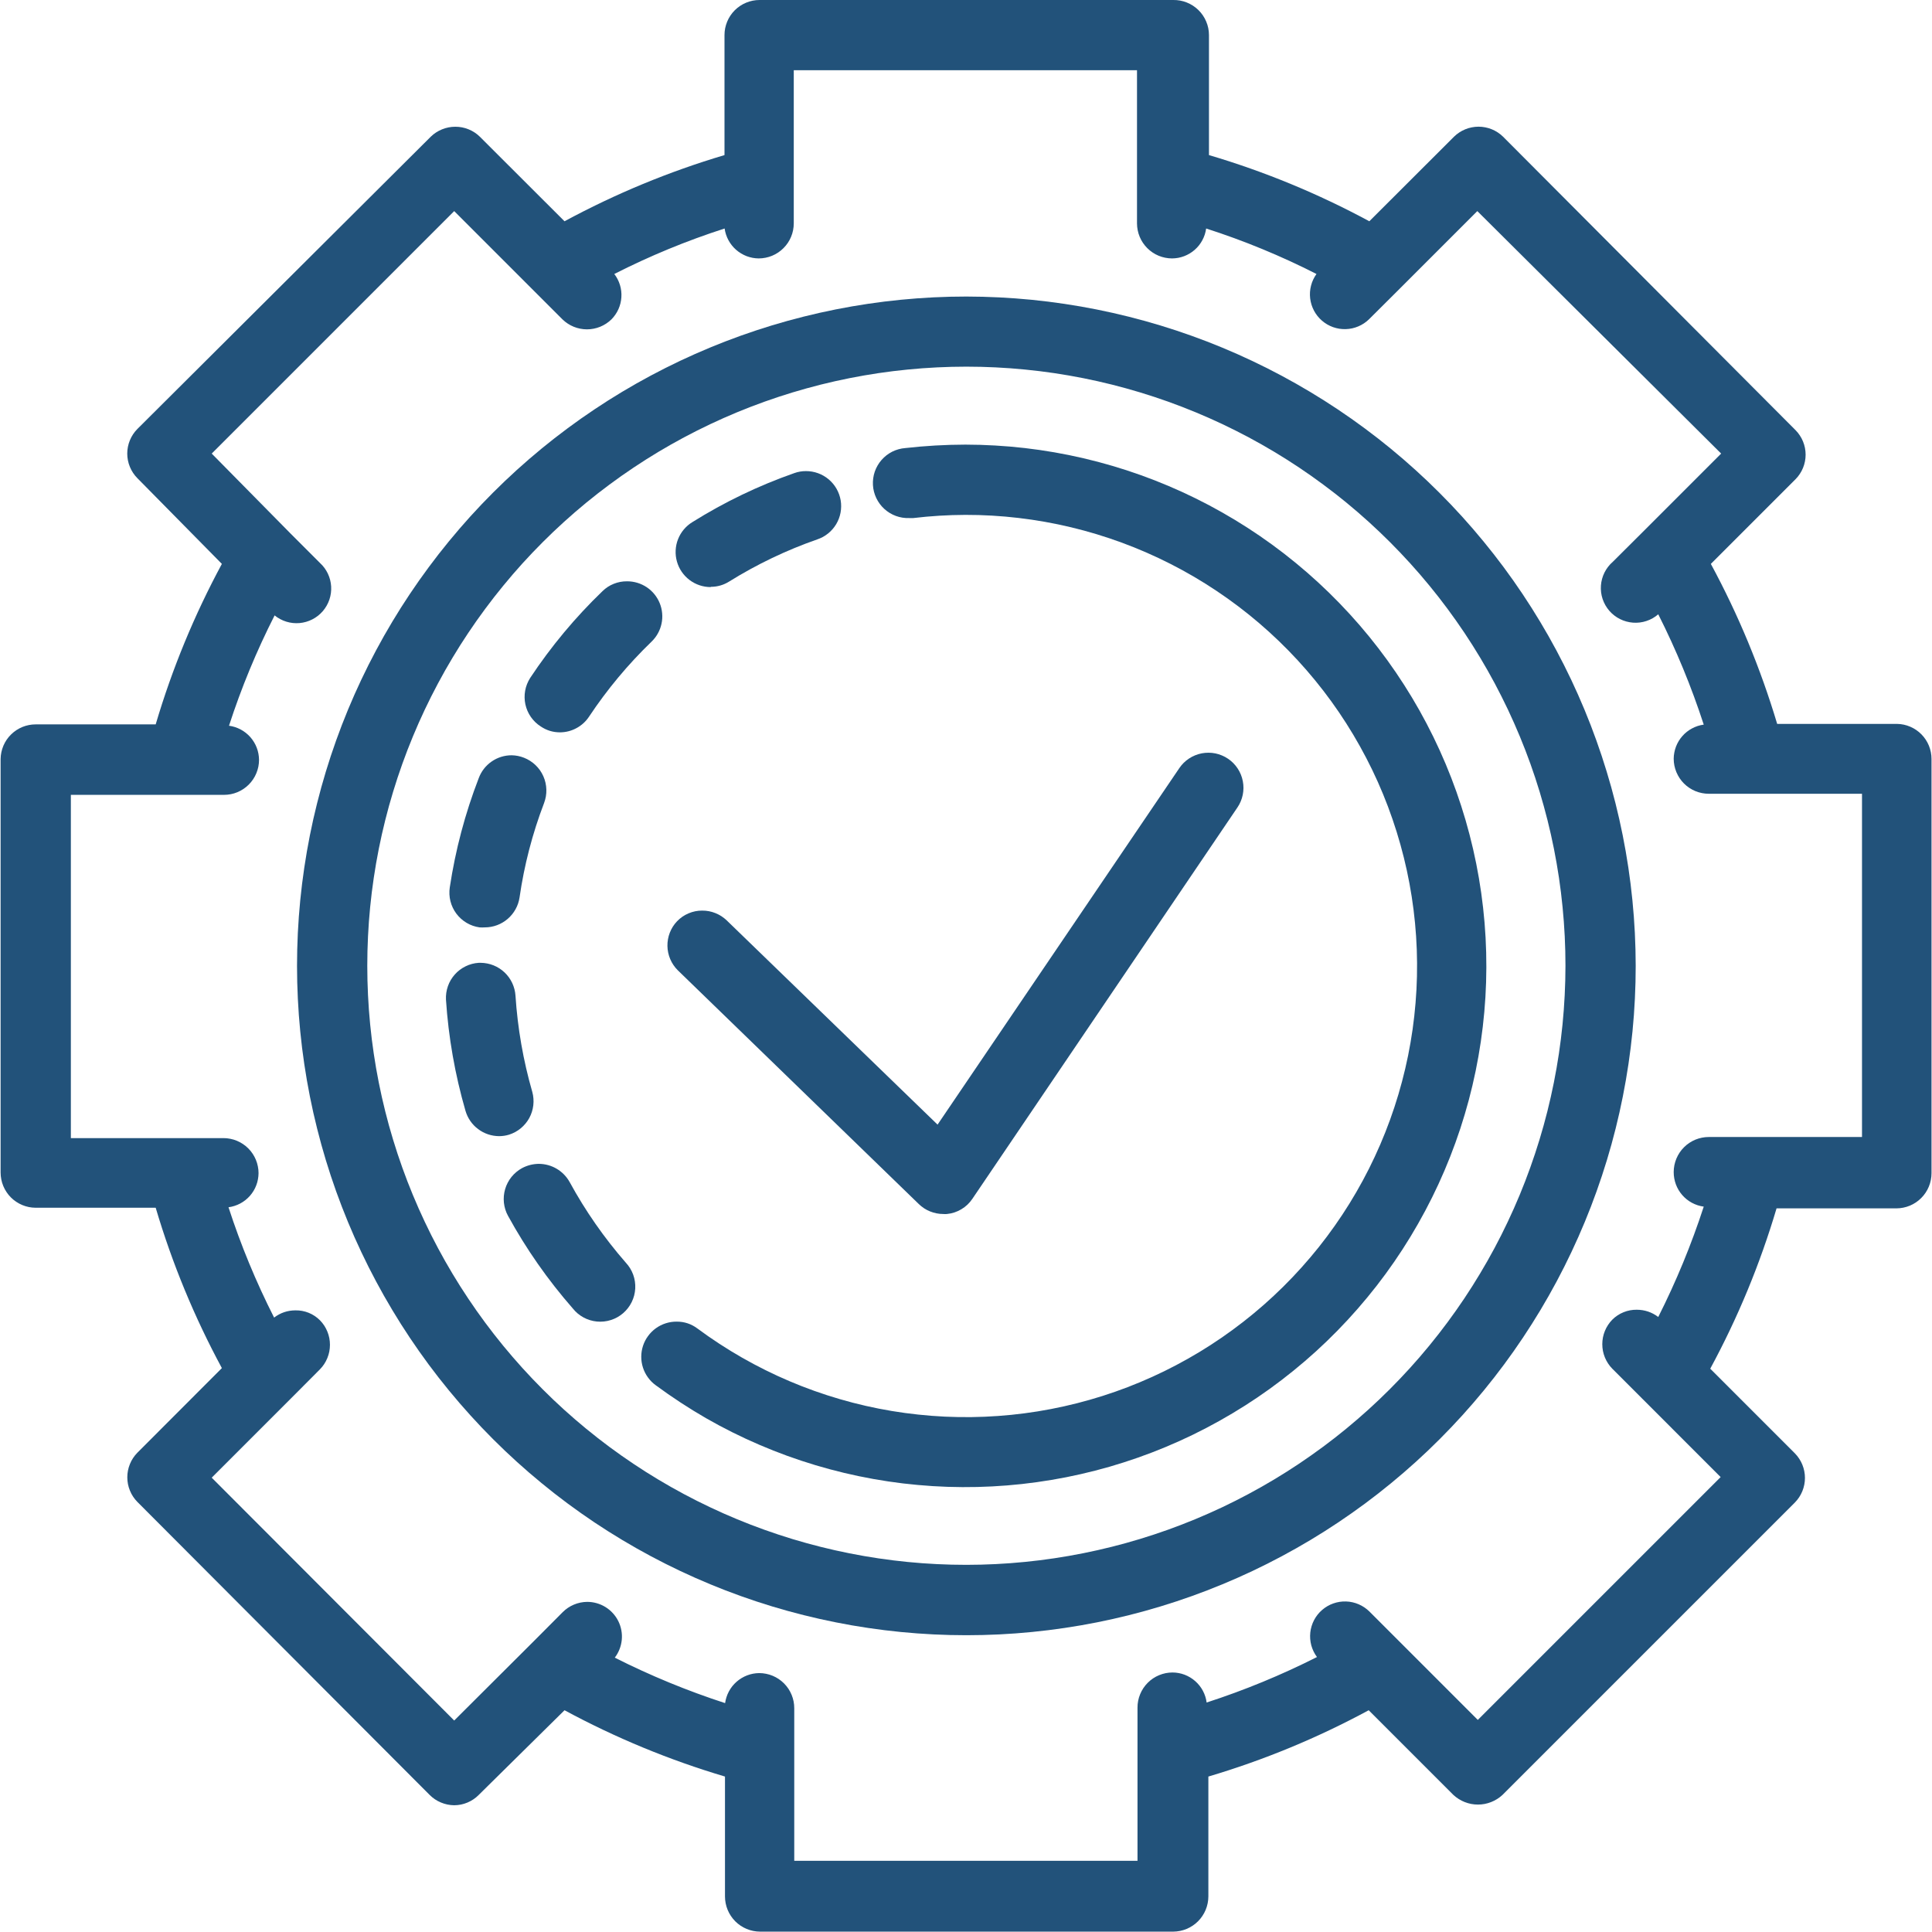
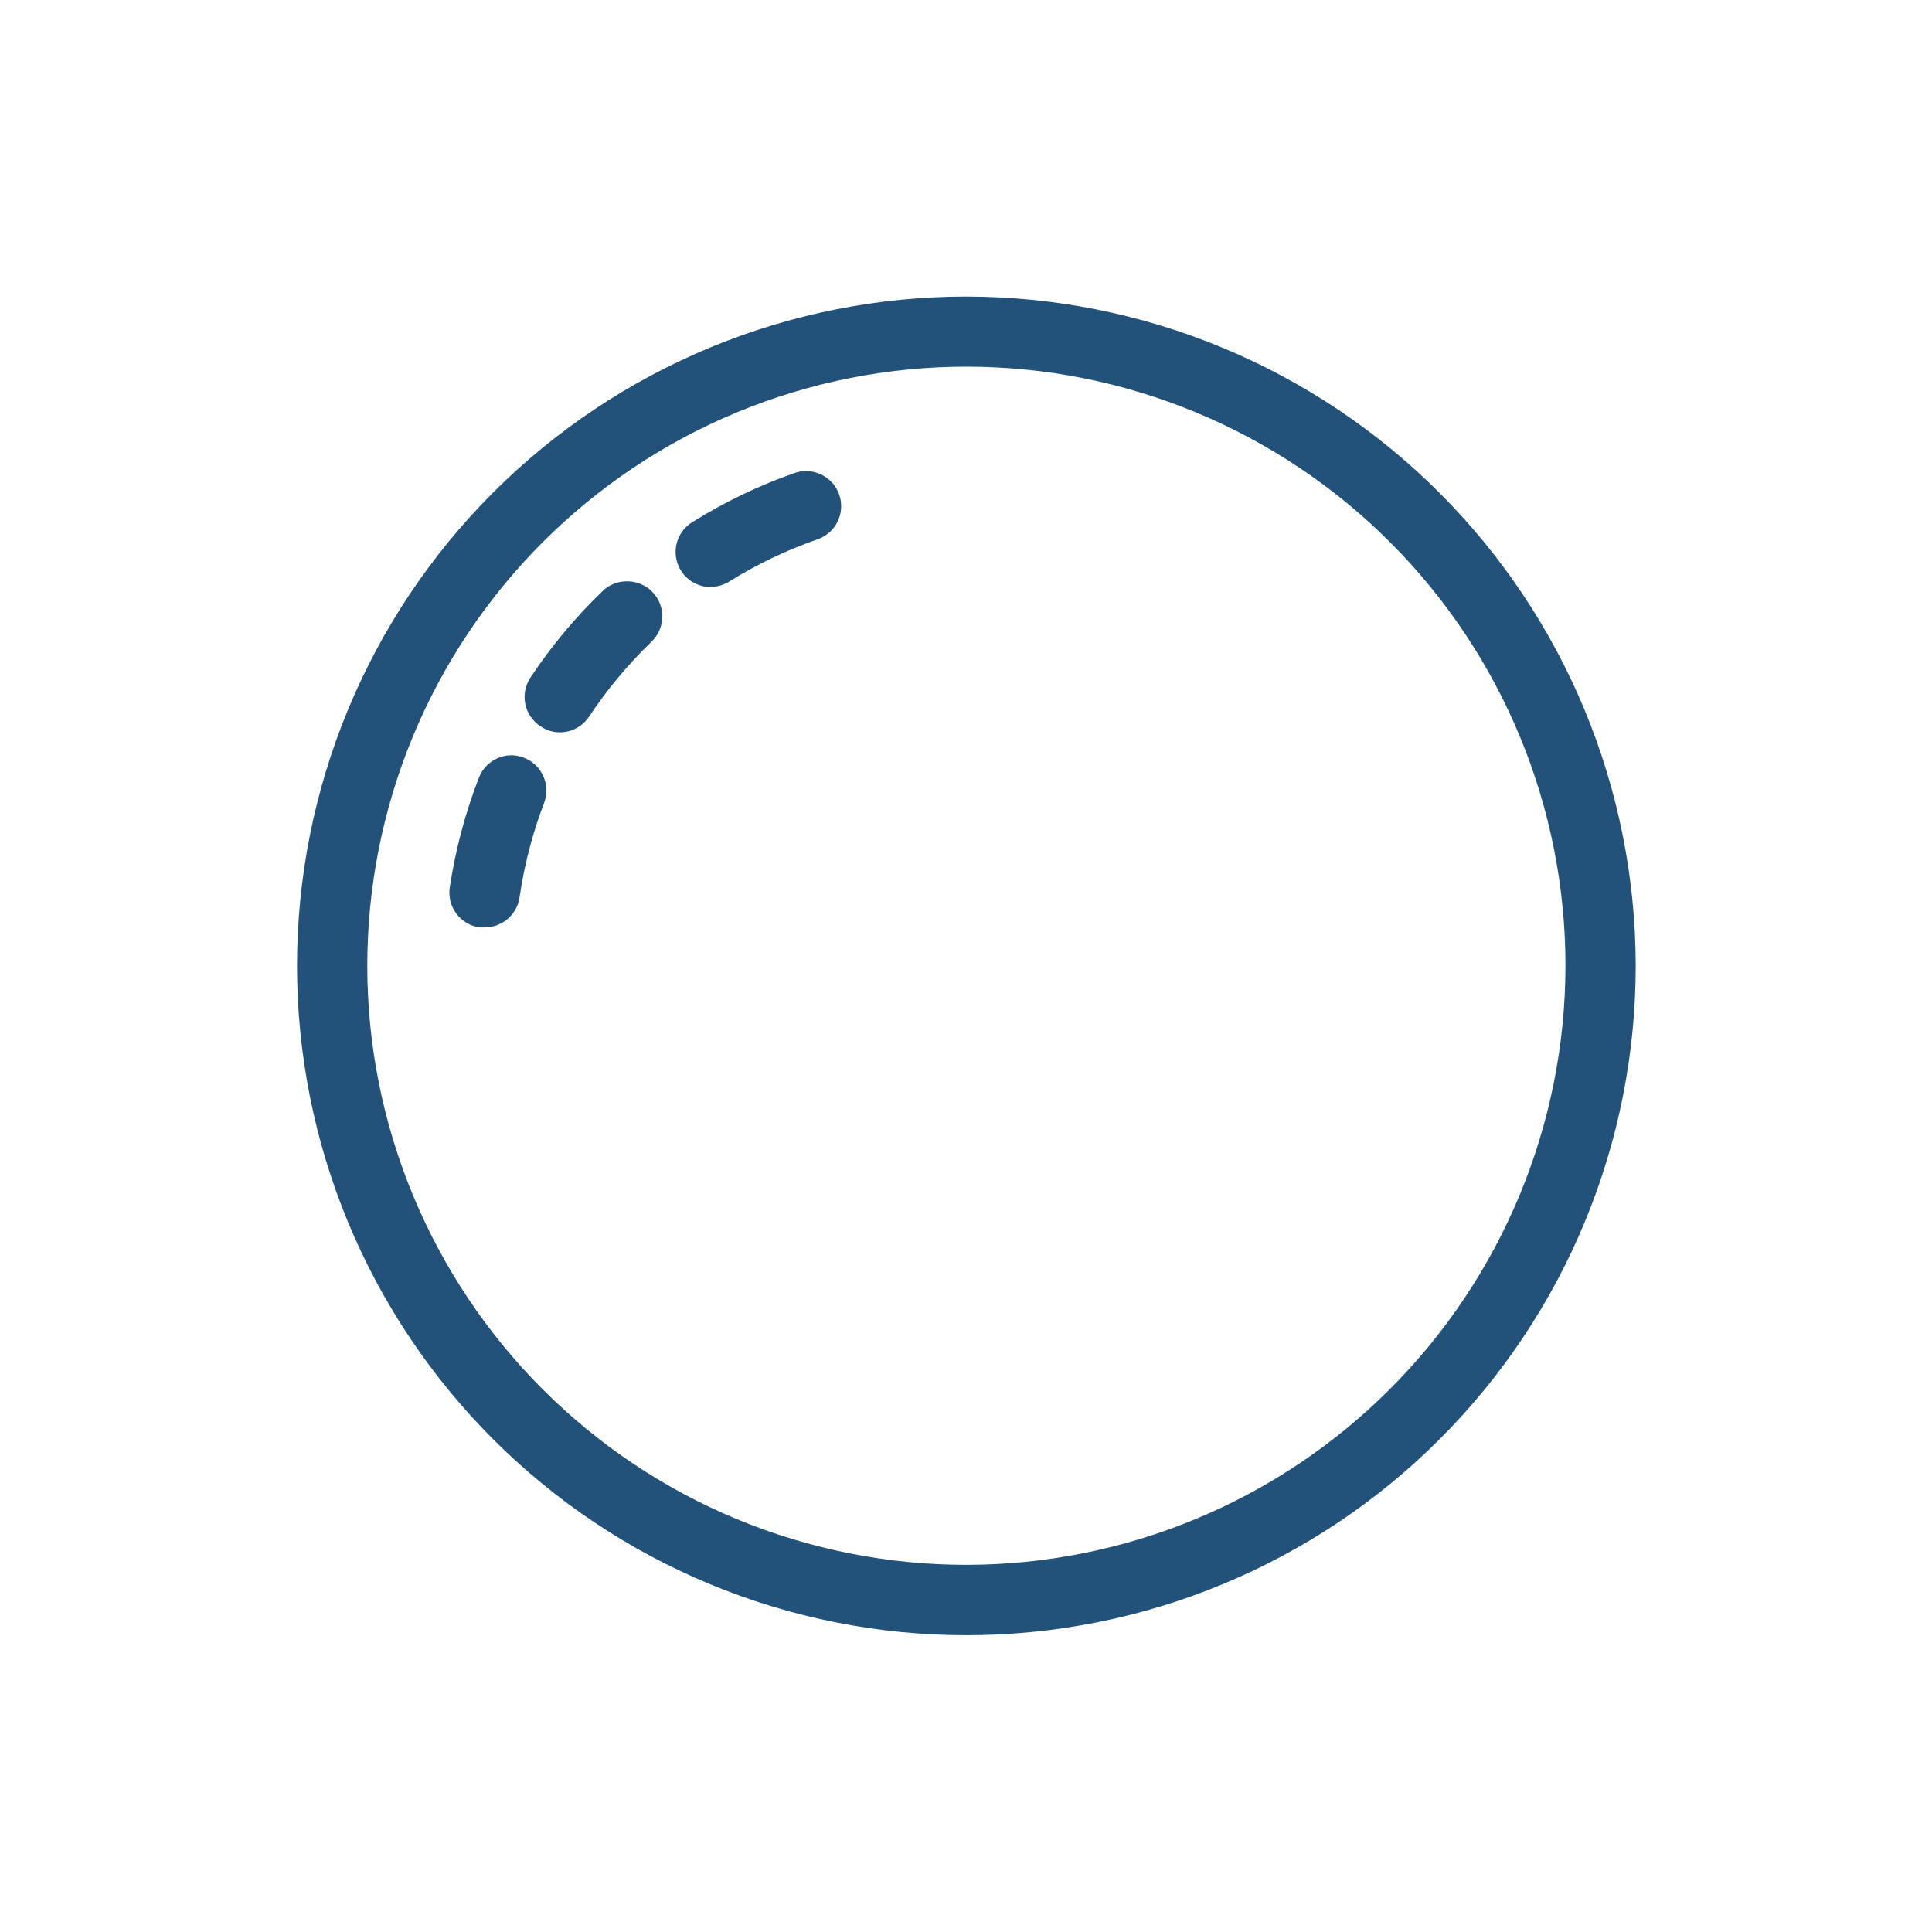
<svg xmlns="http://www.w3.org/2000/svg" width="500" zoomAndPan="magnify" viewBox="0 0 375 375" height="500" preserveAspectRatio="xMidYMid meet" version="1.0">
  <path fill="#22527a" d="M 187.57 57.559 C 185.445 57.559 183.32 57.609 181.195 57.715 C 179.074 57.82 176.953 57.977 174.836 58.184 C 172.719 58.395 170.609 58.652 168.508 58.965 C 166.406 59.277 164.309 59.641 162.227 60.055 C 160.141 60.469 158.066 60.938 156.004 61.453 C 153.941 61.969 151.891 62.535 149.855 63.152 C 147.82 63.77 145.805 64.438 143.801 65.152 C 141.801 65.871 139.816 66.637 137.852 67.449 C 135.887 68.262 133.945 69.125 132.023 70.031 C 130.102 70.941 128.203 71.898 126.328 72.898 C 124.453 73.902 122.602 74.949 120.777 76.043 C 118.953 77.137 117.16 78.273 115.391 79.457 C 113.621 80.637 111.887 81.859 110.176 83.129 C 108.469 84.395 106.793 85.703 105.148 87.051 C 103.508 88.398 101.898 89.789 100.32 91.215 C 98.746 92.645 97.207 94.109 95.703 95.613 C 94.199 97.117 92.734 98.656 91.305 100.23 C 89.879 101.809 88.488 103.418 87.141 105.062 C 85.793 106.703 84.484 108.379 83.219 110.09 C 81.953 111.797 80.727 113.535 79.547 115.301 C 78.363 117.07 77.227 118.867 76.133 120.691 C 75.043 122.512 73.992 124.363 72.992 126.238 C 71.988 128.113 71.035 130.012 70.125 131.934 C 69.215 133.855 68.355 135.801 67.539 137.766 C 66.727 139.73 65.961 141.711 65.246 143.715 C 64.531 145.715 63.863 147.734 63.246 149.77 C 62.629 151.805 62.062 153.852 61.547 155.914 C 61.027 157.977 60.562 160.051 60.148 162.137 C 59.734 164.223 59.371 166.316 59.059 168.422 C 58.746 170.523 58.488 172.633 58.277 174.75 C 58.07 176.867 57.914 178.984 57.809 181.109 C 57.707 183.234 57.652 185.359 57.652 187.484 C 57.652 189.609 57.707 191.734 57.812 193.859 C 57.914 195.984 58.07 198.102 58.281 200.219 C 58.488 202.336 58.75 204.445 59.062 206.547 C 59.375 208.652 59.738 210.746 60.152 212.832 C 60.566 214.918 61.031 216.988 61.551 219.051 C 62.066 221.113 62.633 223.164 63.25 225.199 C 63.867 227.234 64.535 229.25 65.25 231.254 C 65.969 233.254 66.734 235.238 67.547 237.203 C 68.359 239.168 69.223 241.109 70.133 243.031 C 71.039 244.953 71.996 246.852 73 248.727 C 74 250.602 75.051 252.453 76.145 254.277 C 77.234 256.102 78.375 257.895 79.555 259.664 C 80.738 261.43 81.961 263.168 83.227 264.879 C 84.496 266.586 85.801 268.262 87.152 269.902 C 88.5 271.547 89.891 273.156 91.316 274.73 C 92.746 276.309 94.211 277.848 95.715 279.352 C 97.219 280.855 98.758 282.32 100.332 283.746 C 101.91 285.176 103.52 286.562 105.164 287.91 C 106.805 289.262 108.48 290.566 110.191 291.836 C 111.898 293.102 113.637 294.324 115.402 295.508 C 117.172 296.688 118.969 297.824 120.793 298.918 C 122.617 300.012 124.465 301.059 126.34 302.059 C 128.215 303.062 130.113 304.016 132.035 304.926 C 133.961 305.836 135.902 306.695 137.867 307.508 C 139.832 308.324 141.816 309.09 143.816 309.805 C 145.82 310.52 147.836 311.188 149.871 311.805 C 151.906 312.422 153.957 312.988 156.02 313.504 C 158.082 314.02 160.156 314.484 162.242 314.898 C 164.324 315.316 166.422 315.68 168.523 315.988 C 170.625 316.301 172.738 316.562 174.852 316.77 C 176.969 316.977 179.09 317.133 181.211 317.238 C 183.336 317.344 185.461 317.395 187.586 317.395 C 189.715 317.395 191.84 317.34 193.961 317.238 C 196.086 317.133 198.207 316.977 200.32 316.766 C 202.438 316.559 204.547 316.297 206.652 315.984 C 208.754 315.672 210.848 315.309 212.934 314.895 C 215.02 314.48 217.094 314.012 219.156 313.496 C 221.219 312.98 223.266 312.41 225.301 311.793 C 227.336 311.176 229.355 310.512 231.355 309.793 C 233.359 309.078 235.34 308.312 237.305 307.496 C 239.27 306.684 241.211 305.82 243.133 304.914 C 245.059 304.004 246.957 303.047 248.832 302.043 C 250.707 301.043 252.555 299.992 254.379 298.902 C 256.203 297.809 257.996 296.668 259.766 295.488 C 261.531 294.305 263.27 293.082 264.98 291.816 C 266.688 290.547 268.363 289.242 270.004 287.891 C 271.648 286.543 273.258 285.152 274.832 283.727 C 276.41 282.297 277.949 280.832 279.449 279.328 C 280.953 277.824 282.418 276.285 283.848 274.707 C 285.273 273.133 286.664 271.523 288.012 269.879 C 289.359 268.234 290.668 266.559 291.934 264.852 C 293.199 263.145 294.426 261.406 295.605 259.637 C 296.785 257.867 297.922 256.074 299.016 254.25 C 300.109 252.426 301.156 250.574 302.16 248.699 C 303.16 246.824 304.117 244.926 305.023 243.004 C 305.934 241.082 306.793 239.137 307.609 237.172 C 308.422 235.207 309.188 233.227 309.902 231.223 C 310.617 229.223 311.285 227.203 311.902 225.168 C 312.52 223.133 313.086 221.086 313.602 219.023 C 314.117 216.961 314.582 214.887 314.996 212.801 C 315.41 210.715 315.773 208.621 316.086 206.516 C 316.398 204.414 316.656 202.305 316.867 200.188 C 317.074 198.07 317.23 195.949 317.332 193.828 C 317.438 191.703 317.488 189.578 317.488 187.453 C 317.484 185.328 317.43 183.203 317.324 181.082 C 317.219 178.957 317.059 176.84 316.848 174.723 C 316.637 172.609 316.375 170.5 316.062 168.398 C 315.746 166.297 315.383 164.203 314.965 162.121 C 314.547 160.035 314.082 157.965 313.562 155.902 C 313.043 153.84 312.477 151.793 311.855 149.762 C 311.238 147.727 310.57 145.711 309.852 143.711 C 309.137 141.711 308.371 139.727 307.555 137.766 C 306.738 135.801 305.879 133.859 304.969 131.938 C 304.059 130.02 303.102 128.121 302.098 126.246 C 301.098 124.375 300.047 122.523 298.953 120.703 C 297.859 118.879 296.723 117.086 295.543 115.32 C 294.359 113.551 293.137 111.816 291.871 110.109 C 290.602 108.402 289.297 106.727 287.945 105.086 C 286.598 103.441 285.211 101.836 283.781 100.258 C 282.355 98.684 280.891 97.148 279.387 95.645 C 277.883 94.141 276.344 92.676 274.77 91.25 C 273.195 89.82 271.586 88.434 269.945 87.086 C 268.301 85.738 266.625 84.43 264.918 83.164 C 263.211 81.898 261.477 80.672 259.707 79.492 C 257.941 78.312 256.148 77.176 254.324 76.082 C 252.5 74.988 250.652 73.941 248.781 72.938 C 246.906 71.934 245.008 70.98 243.086 70.07 C 241.168 69.16 239.223 68.297 237.262 67.484 C 235.297 66.668 233.316 65.902 231.316 65.188 C 229.316 64.469 227.297 63.801 225.266 63.184 C 223.23 62.566 221.184 61.996 219.121 61.48 C 217.062 60.961 214.988 60.496 212.902 60.078 C 210.82 59.66 208.727 59.297 206.625 58.984 C 204.523 58.668 202.414 58.406 200.301 58.195 C 198.184 57.988 196.066 57.828 193.941 57.723 C 191.82 57.617 189.695 57.562 187.57 57.559 Z M 187.57 303.734 C 185.668 303.734 183.766 303.688 181.867 303.594 C 179.965 303.504 178.066 303.363 176.172 303.176 C 174.281 302.988 172.391 302.758 170.508 302.477 C 168.625 302.199 166.754 301.871 164.887 301.5 C 163.02 301.129 161.164 300.715 159.316 300.25 C 157.473 299.789 155.637 299.281 153.816 298.73 C 151.996 298.176 150.188 297.578 148.398 296.938 C 146.605 296.297 144.828 295.613 143.07 294.883 C 141.312 294.156 139.574 293.387 137.855 292.57 C 136.133 291.758 134.434 290.902 132.754 290.004 C 131.078 289.109 129.422 288.172 127.789 287.191 C 126.156 286.215 124.551 285.195 122.969 284.137 C 121.387 283.082 119.828 281.984 118.301 280.852 C 116.773 279.719 115.273 278.547 113.801 277.34 C 112.332 276.133 110.891 274.891 109.48 273.613 C 108.07 272.336 106.691 271.023 105.348 269.676 C 104 268.332 102.688 266.953 101.41 265.543 C 100.133 264.133 98.891 262.691 97.684 261.223 C 96.477 259.75 95.305 258.25 94.172 256.723 C 93.039 255.195 91.941 253.637 90.887 252.055 C 89.828 250.473 88.809 248.867 87.832 247.234 C 86.852 245.602 85.914 243.945 85.02 242.27 C 84.121 240.59 83.266 238.891 82.453 237.168 C 81.641 235.449 80.867 233.711 80.141 231.953 C 79.41 230.195 78.727 228.418 78.086 226.629 C 77.445 224.836 76.848 223.027 76.297 221.207 C 75.742 219.387 75.234 217.555 74.773 215.707 C 74.309 213.859 73.895 212.004 73.523 210.137 C 73.152 208.273 72.824 206.398 72.547 204.516 C 72.266 202.633 72.035 200.742 71.848 198.852 C 71.66 196.957 71.523 195.059 71.43 193.156 C 71.336 191.258 71.289 189.355 71.289 187.453 C 71.289 185.551 71.336 183.648 71.43 181.746 C 71.523 179.848 71.66 177.949 71.848 176.055 C 72.035 174.16 72.266 172.273 72.547 170.391 C 72.824 168.508 73.152 166.633 73.523 164.766 C 73.895 162.898 74.309 161.043 74.773 159.199 C 75.234 157.352 75.742 155.52 76.297 153.695 C 76.848 151.875 77.445 150.07 78.086 148.277 C 78.727 146.484 79.41 144.711 80.141 142.953 C 80.867 141.195 81.641 139.457 82.453 137.734 C 83.266 136.016 84.121 134.316 85.02 132.637 C 85.914 130.957 86.852 129.305 87.832 127.672 C 88.809 126.039 89.828 124.43 90.887 122.848 C 91.941 121.266 93.039 119.711 94.172 118.184 C 95.305 116.652 96.477 115.152 97.684 113.684 C 98.891 112.211 100.133 110.77 101.41 109.359 C 102.688 107.953 104 106.574 105.348 105.227 C 106.691 103.883 108.07 102.57 109.48 101.293 C 110.891 100.016 112.332 98.77 113.801 97.562 C 115.273 96.355 116.773 95.188 118.301 94.055 C 119.828 92.918 121.387 91.824 122.969 90.766 C 124.551 89.711 126.156 88.691 127.789 87.711 C 129.422 86.734 131.078 85.797 132.754 84.898 C 134.434 84.004 136.133 83.148 137.855 82.332 C 139.574 81.52 141.312 80.75 143.07 80.02 C 144.828 79.293 146.605 78.609 148.398 77.965 C 150.188 77.324 151.996 76.73 153.816 76.176 C 155.637 75.625 157.473 75.117 159.316 74.652 C 161.164 74.191 163.02 73.773 164.887 73.402 C 166.754 73.031 168.625 72.707 170.508 72.426 C 172.391 72.148 174.281 71.914 176.172 71.73 C 178.066 71.543 179.965 71.402 181.867 71.309 C 183.766 71.215 185.668 71.168 187.57 71.168 C 189.473 71.168 191.375 71.215 193.277 71.309 C 195.18 71.402 197.074 71.543 198.969 71.73 C 200.863 71.914 202.75 72.148 204.633 72.426 C 206.516 72.707 208.391 73.031 210.258 73.402 C 212.125 73.773 213.98 74.191 215.824 74.652 C 217.672 75.117 219.504 75.625 221.328 76.176 C 223.148 76.73 224.953 77.324 226.746 77.965 C 228.539 78.609 230.312 79.293 232.07 80.02 C 233.828 80.75 235.57 81.52 237.289 82.332 C 239.008 83.148 240.707 84.004 242.387 84.898 C 244.066 85.797 245.719 86.734 247.352 87.711 C 248.984 88.691 250.594 89.711 252.176 90.766 C 253.758 91.824 255.312 92.918 256.84 94.055 C 258.371 95.188 259.871 96.355 261.34 97.562 C 262.812 98.77 264.254 100.016 265.664 101.293 C 267.074 102.57 268.449 103.883 269.797 105.227 C 271.141 106.574 272.453 107.953 273.73 109.359 C 275.008 110.77 276.254 112.211 277.461 113.684 C 278.668 115.152 279.836 116.652 280.973 118.184 C 282.105 119.711 283.199 121.266 284.258 122.848 C 285.316 124.43 286.332 126.039 287.312 127.672 C 288.289 129.305 289.227 130.957 290.125 132.637 C 291.02 134.316 291.875 136.016 292.691 137.734 C 293.504 139.457 294.273 141.195 295.004 142.953 C 295.73 144.711 296.418 146.484 297.059 148.277 C 297.699 150.07 298.297 151.875 298.848 153.695 C 299.398 155.52 299.906 157.352 300.371 159.199 C 300.832 161.043 301.25 162.898 301.621 164.766 C 301.992 166.633 302.316 168.508 302.598 170.391 C 302.875 172.273 303.109 174.16 303.293 176.055 C 303.48 177.949 303.621 179.848 303.715 181.746 C 303.809 183.648 303.855 185.551 303.855 187.453 C 303.852 189.355 303.805 191.258 303.707 193.156 C 303.613 195.055 303.473 196.953 303.285 198.848 C 303.098 200.738 302.859 202.629 302.582 204.508 C 302.301 206.391 301.973 208.266 301.602 210.129 C 301.227 211.996 300.809 213.852 300.348 215.695 C 299.883 217.543 299.375 219.375 298.82 221.195 C 298.266 223.016 297.668 224.82 297.027 226.609 C 296.387 228.402 295.699 230.176 294.973 231.934 C 294.242 233.691 293.473 235.43 292.656 237.148 C 291.844 238.867 290.988 240.566 290.09 242.246 C 289.191 243.922 288.254 245.578 287.273 247.207 C 286.297 248.84 285.277 250.445 284.223 252.027 C 283.164 253.609 282.066 255.164 280.934 256.691 C 279.801 258.219 278.629 259.719 277.422 261.191 C 276.215 262.66 274.973 264.102 273.695 265.512 C 272.418 266.918 271.105 268.297 269.762 269.641 C 268.414 270.988 267.039 272.301 265.629 273.578 C 264.219 274.855 262.777 276.098 261.309 277.305 C 259.84 278.512 258.34 279.684 256.812 280.816 C 255.281 281.949 253.727 283.043 252.148 284.102 C 250.566 285.16 248.957 286.176 247.328 287.156 C 245.695 288.133 244.039 289.074 242.363 289.969 C 240.688 290.867 238.988 291.723 237.27 292.539 C 235.547 293.352 233.809 294.125 232.051 294.852 C 230.297 295.582 228.52 296.266 226.73 296.91 C 224.938 297.551 223.133 298.148 221.312 298.703 C 219.492 299.254 217.66 299.766 215.816 300.227 C 213.969 300.691 212.113 301.109 210.25 301.48 C 208.383 301.855 206.508 302.18 204.629 302.461 C 202.746 302.742 200.859 302.977 198.965 303.164 C 197.07 303.352 195.176 303.496 193.273 303.59 C 191.375 303.684 189.473 303.734 187.57 303.734 Z M 187.57 303.734 " fill-opacity="1" fill-rule="nonzero" />
-   <path fill="#22527a" d="M 368.219 140.508 L 344.949 140.508 C 341.719 129.715 337.43 119.363 332.074 109.453 L 348.516 93.012 C 348.828 92.699 349.102 92.355 349.344 91.988 C 349.59 91.621 349.793 91.234 349.961 90.824 C 350.129 90.418 350.254 89.996 350.34 89.562 C 350.426 89.133 350.469 88.695 350.469 88.254 C 350.469 87.812 350.426 87.375 350.34 86.941 C 350.254 86.512 350.129 86.09 349.961 85.684 C 349.793 85.273 349.59 84.887 349.344 84.52 C 349.102 84.148 348.828 83.809 348.516 83.496 L 291.742 26.531 C 291.43 26.223 291.086 25.949 290.719 25.707 C 290.352 25.465 289.961 25.262 289.555 25.094 C 289.145 24.926 288.727 24.801 288.293 24.719 C 287.863 24.633 287.426 24.59 286.984 24.59 C 286.543 24.59 286.109 24.633 285.676 24.719 C 285.242 24.801 284.824 24.926 284.414 25.094 C 284.008 25.262 283.617 25.465 283.25 25.707 C 282.883 25.949 282.539 26.223 282.227 26.531 L 265.785 42.949 C 255.855 37.586 245.48 33.305 234.66 30.102 L 234.66 6.805 C 234.66 6.352 234.613 5.906 234.523 5.461 C 234.434 5.02 234.297 4.59 234.121 4.172 C 233.945 3.754 233.73 3.359 233.477 2.984 C 233.223 2.609 232.934 2.266 232.609 1.949 C 232.285 1.633 231.934 1.352 231.555 1.105 C 231.176 0.859 230.777 0.652 230.355 0.484 C 229.938 0.316 229.504 0.191 229.059 0.109 C 228.613 0.027 228.164 -0.008 227.711 0 L 147.43 0 C 146.984 0 146.539 0.043 146.102 0.129 C 145.664 0.219 145.238 0.348 144.824 0.52 C 144.414 0.688 144.02 0.898 143.648 1.148 C 143.277 1.395 142.934 1.676 142.617 1.992 C 142.301 2.309 142.02 2.652 141.773 3.023 C 141.523 3.395 141.312 3.789 141.145 4.199 C 140.973 4.613 140.844 5.039 140.754 5.477 C 140.668 5.914 140.625 6.359 140.625 6.805 L 140.625 30.102 C 129.832 33.312 119.48 37.598 109.574 42.949 L 93.133 26.531 C 92.496 25.906 91.766 25.43 90.941 25.098 C 90.117 24.762 89.262 24.598 88.371 24.602 C 87.484 24.602 86.629 24.77 85.805 25.102 C 84.98 25.438 84.25 25.914 83.613 26.531 L 26.648 83.281 C 26.34 83.594 26.062 83.938 25.82 84.305 C 25.578 84.672 25.375 85.059 25.207 85.469 C 25.039 85.875 24.914 86.297 24.828 86.73 C 24.742 87.16 24.699 87.598 24.699 88.039 C 24.699 88.48 24.742 88.918 24.828 89.352 C 24.914 89.781 25.039 90.203 25.207 90.609 C 25.375 91.02 25.578 91.406 25.82 91.773 C 26.062 92.145 26.34 92.484 26.648 92.797 L 43.066 109.453 C 37.707 119.391 33.422 129.773 30.219 140.602 L 6.926 140.602 C 6.48 140.602 6.043 140.645 5.609 140.73 C 5.172 140.816 4.75 140.941 4.34 141.109 C 3.934 141.277 3.543 141.484 3.172 141.727 C 2.805 141.973 2.461 142.25 2.145 142.562 C 1.832 142.871 1.547 143.211 1.297 143.574 C 1.051 143.941 0.836 144.328 0.664 144.734 C 0.492 145.145 0.359 145.562 0.266 145.996 C 0.176 146.43 0.125 146.867 0.117 147.312 L 0.117 227.594 C 0.117 228.039 0.164 228.484 0.25 228.922 C 0.336 229.363 0.465 229.789 0.637 230.203 C 0.809 230.613 1.016 231.008 1.266 231.379 C 1.512 231.754 1.793 232.098 2.109 232.414 C 2.426 232.73 2.77 233.016 3.141 233.262 C 3.512 233.512 3.906 233.723 4.316 233.895 C 4.73 234.066 5.156 234.199 5.594 234.289 C 6.035 234.375 6.477 234.422 6.926 234.422 L 30.219 234.422 C 33.422 245.242 37.707 255.617 43.066 265.547 L 26.648 281.988 C 26.34 282.301 26.066 282.645 25.824 283.012 C 25.582 283.379 25.379 283.77 25.215 284.176 C 25.047 284.586 24.922 285.004 24.836 285.438 C 24.75 285.871 24.711 286.305 24.711 286.746 C 24.711 287.188 24.75 287.625 24.836 288.055 C 24.922 288.488 25.047 288.91 25.215 289.316 C 25.379 289.723 25.582 290.113 25.824 290.48 C 26.066 290.848 26.34 291.191 26.648 291.504 L 83.398 348.398 C 84.031 349.031 84.758 349.52 85.582 349.863 C 86.406 350.211 87.266 350.387 88.16 350.398 C 89.051 350.395 89.914 350.219 90.738 349.871 C 91.562 349.523 92.289 349.035 92.918 348.398 L 109.574 331.957 C 119.512 337.32 129.895 341.613 140.719 344.828 L 140.719 368.098 C 140.719 368.547 140.766 368.988 140.852 369.43 C 140.938 369.867 141.066 370.293 141.238 370.707 C 141.41 371.121 141.617 371.516 141.867 371.887 C 142.113 372.258 142.395 372.602 142.711 372.922 C 143.027 373.238 143.371 373.52 143.742 373.77 C 144.113 374.02 144.508 374.23 144.918 374.402 C 145.332 374.574 145.758 374.703 146.195 374.793 C 146.637 374.883 147.078 374.926 147.523 374.93 L 227.711 374.93 C 228.16 374.926 228.605 374.883 229.043 374.793 C 229.48 374.703 229.91 374.574 230.32 374.402 C 230.734 374.23 231.129 374.02 231.5 373.77 C 231.875 373.52 232.219 373.238 232.535 372.922 C 232.852 372.605 233.133 372.262 233.383 371.887 C 233.633 371.516 233.844 371.121 234.016 370.711 C 234.188 370.297 234.316 369.871 234.406 369.43 C 234.496 368.992 234.539 368.547 234.543 368.098 L 234.543 344.828 C 245.363 341.617 255.738 337.324 265.664 331.957 L 282.105 348.398 C 282.426 348.695 282.773 348.961 283.145 349.191 C 283.512 349.426 283.902 349.621 284.309 349.781 C 284.715 349.941 285.137 350.062 285.566 350.145 C 285.996 350.227 286.43 350.266 286.867 350.266 C 287.305 350.266 287.738 350.227 288.168 350.145 C 288.598 350.062 289.016 349.941 289.422 349.781 C 289.828 349.621 290.219 349.426 290.59 349.191 C 290.957 348.961 291.305 348.695 291.625 348.398 L 348.398 291.625 C 348.707 291.309 348.98 290.969 349.223 290.598 C 349.465 290.23 349.668 289.844 349.836 289.434 C 350 289.027 350.125 288.605 350.211 288.176 C 350.297 287.742 350.34 287.305 350.34 286.867 C 350.34 286.426 350.297 285.988 350.211 285.555 C 350.125 285.125 350 284.703 349.836 284.297 C 349.668 283.887 349.465 283.5 349.223 283.133 C 348.98 282.762 348.707 282.422 348.398 282.105 L 331.957 265.664 C 337.328 255.738 341.617 245.363 344.828 234.543 L 368.102 234.543 C 368.547 234.539 368.988 234.496 369.43 234.406 C 369.867 234.316 370.293 234.188 370.707 234.016 C 371.117 233.844 371.512 233.633 371.883 233.383 C 372.254 233.133 372.598 232.852 372.914 232.531 C 373.23 232.215 373.512 231.871 373.758 231.5 C 374.008 231.125 374.215 230.734 374.387 230.32 C 374.559 229.906 374.688 229.48 374.773 229.043 C 374.859 228.602 374.906 228.16 374.906 227.711 L 374.906 147.312 C 374.906 146.871 374.863 146.43 374.777 145.996 C 374.691 145.566 374.566 145.145 374.398 144.734 C 374.23 144.324 374.027 143.938 373.781 143.566 C 373.539 143.199 373.262 142.855 372.953 142.539 C 372.645 142.227 372.309 141.941 371.941 141.695 C 371.578 141.445 371.191 141.23 370.785 141.059 C 370.379 140.883 369.961 140.75 369.531 140.656 C 369.098 140.562 368.66 140.516 368.219 140.508 Z M 330.695 234.207 C 328.297 241.57 325.355 248.711 321.867 255.625 C 320.633 254.695 319.246 254.227 317.703 254.219 C 316.812 254.207 315.953 254.367 315.129 254.703 C 314.305 255.035 313.574 255.52 312.945 256.148 C 312.637 256.461 312.359 256.805 312.121 257.172 C 311.879 257.539 311.672 257.93 311.508 258.336 C 311.34 258.742 311.215 259.164 311.129 259.598 C 311.047 260.027 311.004 260.465 311.004 260.906 C 311.004 261.348 311.047 261.781 311.129 262.215 C 311.215 262.648 311.34 263.066 311.508 263.477 C 311.672 263.883 311.879 264.273 312.121 264.641 C 312.359 265.008 312.637 265.352 312.945 265.664 L 318.703 271.422 L 333.977 286.699 L 286.84 333.836 L 271.566 318.559 L 265.809 312.801 C 265.508 312.504 265.184 312.238 264.832 312 C 264.484 311.762 264.113 311.562 263.727 311.395 C 263.34 311.227 262.938 311.094 262.527 311.004 C 262.113 310.91 261.695 310.855 261.273 310.844 C 260.852 310.828 260.434 310.855 260.016 310.918 C 259.598 310.984 259.191 311.086 258.793 311.227 C 258.395 311.367 258.012 311.543 257.645 311.758 C 257.281 311.969 256.938 312.215 256.621 312.492 C 256.301 312.766 256.008 313.07 255.746 313.402 C 255.484 313.734 255.258 314.086 255.059 314.461 C 254.863 314.836 254.703 315.223 254.582 315.629 C 254.457 316.031 254.375 316.445 254.328 316.863 C 254.281 317.285 254.277 317.703 254.309 318.125 C 254.344 318.547 254.414 318.961 254.523 319.371 C 254.637 319.777 254.785 320.172 254.969 320.551 C 255.152 320.93 255.371 321.289 255.625 321.629 C 248.711 325.125 241.574 328.066 234.207 330.457 C 234.156 330.059 234.066 329.668 233.945 329.285 C 233.82 328.902 233.668 328.535 233.477 328.18 C 233.289 327.824 233.07 327.488 232.82 327.176 C 232.57 326.859 232.293 326.57 231.992 326.305 C 231.691 326.039 231.367 325.801 231.023 325.594 C 230.68 325.387 230.32 325.211 229.945 325.066 C 229.57 324.922 229.184 324.816 228.789 324.742 C 228.395 324.668 227.996 324.629 227.594 324.629 C 227.145 324.629 226.703 324.672 226.262 324.758 C 225.824 324.848 225.398 324.977 224.984 325.148 C 224.57 325.32 224.176 325.531 223.805 325.777 C 223.434 326.027 223.09 326.312 222.773 326.629 C 222.457 326.945 222.176 327.293 221.926 327.664 C 221.68 328.035 221.469 328.43 221.301 328.844 C 221.129 329.258 221 329.688 220.914 330.125 C 220.828 330.566 220.785 331.008 220.789 331.457 L 220.789 361.176 L 154.164 361.176 L 154.164 331.574 C 154.164 331.129 154.125 330.684 154.039 330.246 C 153.953 329.805 153.824 329.379 153.652 328.965 C 153.484 328.551 153.273 328.156 153.027 327.781 C 152.777 327.41 152.496 327.066 152.18 326.746 C 151.863 326.43 151.52 326.148 151.148 325.898 C 150.773 325.648 150.383 325.438 149.969 325.266 C 149.555 325.094 149.129 324.965 148.688 324.879 C 148.25 324.789 147.809 324.746 147.359 324.746 C 146.957 324.75 146.559 324.789 146.164 324.863 C 145.77 324.938 145.387 325.047 145.012 325.191 C 144.637 325.336 144.277 325.512 143.934 325.719 C 143.59 325.926 143.266 326.164 142.965 326.43 C 142.664 326.695 142.387 326.984 142.137 327.297 C 141.891 327.613 141.668 327.949 141.48 328.301 C 141.289 328.656 141.133 329.023 141.012 329.406 C 140.887 329.789 140.797 330.18 140.742 330.574 C 133.379 328.18 126.242 325.238 119.328 321.75 C 119.711 321.25 120.016 320.707 120.246 320.121 C 120.477 319.539 120.621 318.934 120.684 318.309 C 120.746 317.684 120.719 317.062 120.605 316.441 C 120.492 315.824 120.297 315.234 120.02 314.672 C 119.738 314.105 119.391 313.594 118.965 313.129 C 118.543 312.664 118.066 312.266 117.531 311.934 C 116.996 311.602 116.43 311.352 115.824 311.18 C 115.219 311.008 114.605 310.922 113.977 310.922 C 113.082 310.93 112.223 311.109 111.398 311.453 C 110.574 311.801 109.848 312.289 109.215 312.922 L 103.48 318.68 L 88.16 333.953 L 41.094 286.816 L 56.367 271.543 L 62.102 265.785 C 62.41 265.469 62.688 265.129 62.93 264.758 C 63.168 264.391 63.375 264.004 63.539 263.594 C 63.707 263.188 63.832 262.766 63.918 262.336 C 64 261.902 64.043 261.465 64.043 261.023 C 64.043 260.586 64 260.148 63.918 259.715 C 63.832 259.281 63.707 258.863 63.539 258.453 C 63.375 258.047 63.168 257.66 62.93 257.289 C 62.688 256.922 62.41 256.582 62.102 256.266 C 61.473 255.637 60.746 255.152 59.922 254.816 C 59.094 254.484 58.234 254.324 57.344 254.34 C 55.809 254.344 54.43 254.812 53.203 255.742 C 49.699 248.836 46.746 241.695 44.352 234.328 C 44.75 234.273 45.141 234.188 45.523 234.062 C 45.906 233.941 46.277 233.785 46.629 233.598 C 46.984 233.406 47.32 233.188 47.637 232.938 C 47.949 232.688 48.242 232.414 48.508 232.113 C 48.773 231.809 49.008 231.488 49.215 231.145 C 49.426 230.801 49.602 230.441 49.742 230.062 C 49.887 229.688 49.996 229.305 50.066 228.906 C 50.141 228.512 50.18 228.113 50.184 227.711 C 50.184 227.266 50.141 226.824 50.051 226.387 C 49.965 225.945 49.836 225.52 49.664 225.109 C 49.492 224.695 49.285 224.305 49.035 223.934 C 48.789 223.559 48.504 223.215 48.188 222.902 C 47.875 222.586 47.531 222.301 47.156 222.055 C 46.785 221.805 46.395 221.598 45.98 221.426 C 45.57 221.254 45.145 221.125 44.703 221.039 C 44.266 220.949 43.824 220.906 43.379 220.906 L 13.754 220.906 L 13.754 154.281 L 43.473 154.281 C 43.918 154.281 44.363 154.238 44.801 154.152 C 45.238 154.066 45.664 153.938 46.078 153.766 C 46.488 153.594 46.883 153.383 47.254 153.137 C 47.625 152.887 47.969 152.605 48.285 152.289 C 48.602 151.973 48.883 151.629 49.129 151.258 C 49.379 150.887 49.59 150.496 49.758 150.082 C 49.93 149.668 50.059 149.242 50.148 148.805 C 50.234 148.367 50.277 147.926 50.277 147.477 C 50.273 147.078 50.234 146.68 50.16 146.285 C 50.086 145.891 49.977 145.504 49.832 145.129 C 49.691 144.754 49.516 144.395 49.305 144.051 C 49.098 143.707 48.863 143.387 48.598 143.082 C 48.332 142.781 48.039 142.508 47.727 142.258 C 47.41 142.008 47.078 141.789 46.723 141.598 C 46.367 141.41 46 141.254 45.617 141.129 C 45.234 141.004 44.848 140.918 44.449 140.863 C 46.84 133.496 49.793 126.355 53.301 119.449 C 53.637 119.723 53.996 119.961 54.379 120.164 C 54.762 120.371 55.16 120.535 55.574 120.664 C 55.988 120.793 56.41 120.879 56.844 120.926 C 57.273 120.969 57.707 120.973 58.141 120.938 C 58.57 120.898 58.996 120.82 59.414 120.699 C 59.828 120.578 60.23 120.422 60.617 120.223 C 61.004 120.027 61.367 119.793 61.711 119.527 C 62.051 119.258 62.363 118.961 62.648 118.633 C 62.93 118.305 63.18 117.949 63.395 117.574 C 63.613 117.199 63.789 116.805 63.93 116.395 C 64.07 115.984 64.168 115.562 64.227 115.133 C 64.285 114.703 64.301 114.27 64.277 113.836 C 64.25 113.402 64.184 112.977 64.078 112.559 C 63.969 112.137 63.82 111.73 63.637 111.34 C 63.449 110.945 63.227 110.578 62.969 110.227 C 62.711 109.879 62.422 109.559 62.102 109.266 L 56.367 103.531 L 41.094 88.039 L 88.16 40.973 L 103.434 56.25 L 109.168 61.984 C 109.484 62.293 109.824 62.566 110.195 62.809 C 110.562 63.051 110.949 63.254 111.359 63.422 C 111.766 63.586 112.188 63.715 112.617 63.797 C 113.051 63.883 113.488 63.926 113.926 63.926 C 114.367 63.926 114.805 63.883 115.238 63.797 C 115.668 63.715 116.09 63.586 116.496 63.422 C 116.906 63.254 117.293 63.051 117.66 62.809 C 118.031 62.566 118.371 62.293 118.688 61.984 C 118.969 61.699 119.223 61.391 119.449 61.059 C 119.68 60.727 119.875 60.375 120.039 60.008 C 120.203 59.641 120.332 59.262 120.43 58.871 C 120.523 58.48 120.586 58.086 120.609 57.684 C 120.637 57.285 120.625 56.883 120.578 56.484 C 120.531 56.086 120.449 55.691 120.332 55.309 C 120.211 54.922 120.062 54.551 119.879 54.195 C 119.695 53.836 119.48 53.5 119.234 53.18 C 126.137 49.672 133.277 46.727 140.648 44.352 C 140.703 44.75 140.793 45.137 140.918 45.52 C 141.043 45.898 141.199 46.266 141.391 46.621 C 141.582 46.973 141.801 47.305 142.051 47.621 C 142.301 47.934 142.574 48.223 142.875 48.484 C 143.176 48.75 143.5 48.984 143.844 49.191 C 144.188 49.398 144.547 49.574 144.918 49.719 C 145.293 49.859 145.68 49.969 146.07 50.043 C 146.465 50.117 146.863 50.156 147.262 50.16 C 147.711 50.16 148.152 50.113 148.59 50.027 C 149.031 49.941 149.453 49.812 149.867 49.641 C 150.281 49.469 150.672 49.262 151.043 49.012 C 151.414 48.762 151.758 48.48 152.074 48.164 C 152.391 47.848 152.672 47.504 152.922 47.133 C 153.172 46.762 153.379 46.371 153.551 45.957 C 153.723 45.543 153.852 45.121 153.938 44.68 C 154.023 44.242 154.07 43.801 154.07 43.352 L 154.07 13.633 L 220.691 13.633 L 220.691 43.352 C 220.691 43.801 220.738 44.242 220.824 44.68 C 220.91 45.121 221.039 45.543 221.211 45.957 C 221.383 46.371 221.59 46.762 221.84 47.133 C 222.09 47.504 222.371 47.848 222.688 48.164 C 223.004 48.48 223.348 48.762 223.719 49.012 C 224.09 49.262 224.48 49.469 224.895 49.641 C 225.309 49.812 225.734 49.941 226.172 50.027 C 226.609 50.113 227.051 50.16 227.5 50.16 C 227.898 50.156 228.297 50.117 228.691 50.047 C 229.086 49.973 229.469 49.863 229.844 49.723 C 230.219 49.578 230.578 49.406 230.922 49.199 C 231.266 48.992 231.59 48.758 231.891 48.492 C 232.191 48.227 232.469 47.938 232.719 47.625 C 232.965 47.309 233.188 46.977 233.375 46.625 C 233.566 46.27 233.723 45.902 233.848 45.52 C 233.969 45.141 234.059 44.75 234.113 44.352 C 241.488 46.723 248.625 49.664 255.527 53.18 C 255.285 53.52 255.074 53.879 254.895 54.258 C 254.719 54.637 254.574 55.027 254.473 55.434 C 254.367 55.84 254.301 56.25 254.27 56.668 C 254.242 57.086 254.254 57.5 254.301 57.918 C 254.352 58.332 254.438 58.742 254.562 59.141 C 254.688 59.539 254.848 59.926 255.043 60.293 C 255.238 60.664 255.465 61.012 255.727 61.34 C 255.988 61.668 256.277 61.969 256.594 62.242 C 256.91 62.516 257.25 62.758 257.609 62.969 C 257.973 63.18 258.352 63.355 258.742 63.496 C 259.137 63.633 259.543 63.738 259.953 63.805 C 260.367 63.867 260.785 63.895 261.203 63.883 C 261.621 63.871 262.035 63.82 262.445 63.734 C 262.852 63.645 263.25 63.52 263.637 63.355 C 264.02 63.195 264.387 62.996 264.738 62.766 C 265.086 62.535 265.41 62.277 265.711 61.984 L 271.469 56.25 L 286.746 40.973 L 334.074 88.039 L 318.797 103.316 L 313.039 109.051 C 312.707 109.34 312.402 109.66 312.133 110.008 C 311.863 110.359 311.629 110.73 311.43 111.125 C 311.234 111.523 311.074 111.934 310.961 112.359 C 310.844 112.785 310.77 113.219 310.738 113.66 C 310.707 114.102 310.719 114.543 310.773 114.98 C 310.828 115.418 310.926 115.848 311.066 116.266 C 311.207 116.688 311.387 117.09 311.605 117.473 C 311.824 117.855 312.078 118.215 312.367 118.551 C 312.656 118.883 312.977 119.188 313.324 119.457 C 313.676 119.73 314.047 119.965 314.441 120.16 C 314.836 120.359 315.25 120.516 315.676 120.633 C 316.102 120.75 316.535 120.824 316.977 120.859 C 317.418 120.891 317.855 120.879 318.297 120.824 C 318.734 120.77 319.164 120.672 319.582 120.531 C 320.004 120.391 320.406 120.215 320.789 119.996 C 321.172 119.777 321.531 119.523 321.867 119.234 C 325.355 126.145 328.301 133.285 330.695 140.648 C 330.297 140.703 329.906 140.793 329.523 140.914 C 329.145 141.039 328.773 141.195 328.422 141.387 C 328.066 141.574 327.73 141.793 327.418 142.043 C 327.102 142.293 326.812 142.566 326.547 142.871 C 326.281 143.172 326.043 143.492 325.836 143.836 C 325.629 144.18 325.453 144.539 325.309 144.914 C 325.168 145.289 325.059 145.676 324.984 146.07 C 324.906 146.465 324.867 146.863 324.863 147.262 C 324.863 147.711 324.91 148.156 324.996 148.594 C 325.086 149.035 325.215 149.461 325.387 149.875 C 325.559 150.285 325.77 150.68 326.016 151.051 C 326.266 151.426 326.551 151.77 326.867 152.086 C 327.184 152.398 327.527 152.684 327.902 152.93 C 328.273 153.18 328.668 153.387 329.082 153.559 C 329.496 153.727 329.922 153.855 330.363 153.941 C 330.801 154.027 331.246 154.07 331.695 154.07 L 361.414 154.07 L 361.414 220.691 L 331.695 220.691 C 331.246 220.691 330.801 220.734 330.363 220.82 C 329.922 220.906 329.496 221.035 329.082 221.203 C 328.668 221.375 328.273 221.582 327.902 221.832 C 327.527 222.078 327.184 222.363 326.867 222.68 C 326.551 222.992 326.266 223.34 326.016 223.711 C 325.77 224.082 325.559 224.477 325.387 224.887 C 325.215 225.301 325.086 225.73 324.996 226.168 C 324.91 226.605 324.863 227.051 324.863 227.5 C 324.863 227.902 324.898 228.305 324.969 228.707 C 325.039 229.105 325.145 229.496 325.285 229.875 C 325.426 230.254 325.598 230.621 325.805 230.969 C 326.012 231.316 326.25 231.645 326.516 231.953 C 326.781 232.258 327.074 232.539 327.391 232.793 C 327.707 233.047 328.043 233.27 328.398 233.461 C 328.758 233.652 329.129 233.812 329.512 233.938 C 329.898 234.062 330.293 234.152 330.695 234.207 Z M 330.695 234.207 " fill-opacity="1" fill-rule="nonzero" />
-   <path fill="#22527a" d="M 178.34 233.707 C 178.977 234.328 179.707 234.805 180.531 235.137 C 181.355 235.469 182.211 235.637 183.098 235.637 C 183.328 235.66 183.559 235.66 183.789 235.637 C 184.793 235.543 185.73 235.234 186.594 234.719 C 187.461 234.203 188.176 233.523 188.738 232.688 L 240.18 156.734 C 240.434 156.363 240.645 155.973 240.82 155.559 C 240.992 155.148 241.125 154.723 241.215 154.285 C 241.305 153.848 241.352 153.402 241.355 152.957 C 241.359 152.508 241.316 152.066 241.23 151.625 C 241.148 151.188 241.02 150.762 240.852 150.344 C 240.684 149.93 240.477 149.539 240.23 149.164 C 239.984 148.789 239.703 148.445 239.391 148.125 C 239.074 147.809 238.734 147.523 238.363 147.273 C 237.992 147.02 237.602 146.809 237.188 146.637 C 236.777 146.461 236.352 146.328 235.914 146.238 C 235.477 146.148 235.031 146.102 234.586 146.102 C 234.137 146.098 233.695 146.141 233.254 146.223 C 232.816 146.309 232.387 146.434 231.973 146.605 C 231.559 146.773 231.168 146.98 230.793 147.227 C 230.418 147.473 230.074 147.754 229.754 148.066 C 229.438 148.383 229.152 148.727 228.902 149.098 L 181.98 218.289 L 141.055 178.648 C 140.414 178.035 139.684 177.562 138.859 177.234 C 138.035 176.902 137.18 176.742 136.293 176.746 C 135.375 176.742 134.492 176.922 133.645 177.281 C 132.797 177.641 132.055 178.152 131.418 178.816 C 131.113 179.133 130.844 179.48 130.605 179.852 C 130.371 180.223 130.172 180.617 130.012 181.027 C 129.852 181.438 129.734 181.859 129.656 182.293 C 129.578 182.727 129.539 183.164 129.547 183.602 C 129.555 184.043 129.602 184.48 129.695 184.91 C 129.785 185.34 129.918 185.758 130.09 186.164 C 130.262 186.57 130.473 186.957 130.719 187.32 C 130.965 187.684 131.246 188.023 131.559 188.332 Z M 178.34 233.707 " fill-opacity="1" fill-rule="nonzero" />
  <path fill="#22527a" d="M 137.961 113.902 C 139.246 113.902 140.438 113.559 141.527 112.879 C 146.93 109.52 152.633 106.789 158.637 104.695 C 159.016 104.566 159.383 104.406 159.734 104.215 C 160.086 104.02 160.418 103.797 160.73 103.547 C 161.043 103.297 161.332 103.02 161.594 102.715 C 161.859 102.414 162.094 102.09 162.301 101.746 C 162.504 101.402 162.68 101.043 162.824 100.668 C 162.965 100.293 163.074 99.91 163.148 99.516 C 163.223 99.121 163.262 98.723 163.266 98.32 C 163.273 97.922 163.242 97.523 163.176 97.125 C 163.109 96.73 163.008 96.344 162.875 95.965 C 162.738 95.59 162.574 95.227 162.375 94.875 C 162.176 94.527 161.949 94.199 161.691 93.891 C 161.434 93.582 161.152 93.301 160.848 93.043 C 160.539 92.781 160.211 92.555 159.863 92.352 C 159.516 92.152 159.156 91.984 158.777 91.848 C 158.402 91.711 158.016 91.609 157.617 91.539 C 157.223 91.473 156.824 91.441 156.426 91.441 C 155.656 91.441 154.91 91.566 154.188 91.824 C 147.234 94.262 140.637 97.434 134.391 101.34 C 133.758 101.727 133.203 102.207 132.727 102.773 C 132.25 103.344 131.875 103.973 131.605 104.664 C 131.332 105.355 131.18 106.074 131.145 106.816 C 131.109 107.559 131.191 108.285 131.395 109 C 131.594 109.715 131.906 110.379 132.324 110.988 C 132.746 111.602 133.25 112.133 133.844 112.578 C 134.438 113.027 135.086 113.367 135.789 113.602 C 136.492 113.836 137.219 113.953 137.961 113.953 Z M 137.961 113.902 " fill-opacity="1" fill-rule="nonzero" />
  <path fill="#22527a" d="M 93.082 180.004 C 93.426 180.027 93.766 180.027 94.105 180.004 C 94.512 180.004 94.91 179.969 95.309 179.895 C 95.707 179.824 96.094 179.719 96.473 179.578 C 96.852 179.438 97.211 179.266 97.559 179.059 C 97.906 178.855 98.234 178.621 98.543 178.355 C 98.848 178.094 99.129 177.805 99.383 177.492 C 99.637 177.18 99.863 176.848 100.059 176.496 C 100.258 176.141 100.422 175.773 100.551 175.395 C 100.684 175.012 100.777 174.621 100.84 174.223 C 101.746 167.93 103.332 161.816 105.602 155.879 C 105.758 155.461 105.875 155.031 105.953 154.59 C 106.027 154.152 106.059 153.707 106.047 153.262 C 106.035 152.812 105.98 152.371 105.883 151.938 C 105.785 151.5 105.645 151.078 105.465 150.672 C 105.285 150.262 105.062 149.875 104.809 149.508 C 104.551 149.145 104.262 148.809 103.938 148.5 C 103.613 148.191 103.266 147.914 102.887 147.676 C 102.512 147.438 102.113 147.234 101.699 147.074 C 100.934 146.773 100.141 146.613 99.316 146.598 C 98.621 146.598 97.941 146.699 97.273 146.906 C 96.609 147.113 95.988 147.418 95.418 147.816 C 94.844 148.211 94.344 148.688 93.918 149.238 C 93.492 149.789 93.16 150.395 92.918 151.047 C 90.27 157.91 88.398 164.977 87.301 172.246 C 87.234 172.691 87.211 173.141 87.234 173.59 C 87.254 174.039 87.32 174.48 87.43 174.918 C 87.539 175.355 87.688 175.777 87.883 176.184 C 88.074 176.59 88.305 176.973 88.574 177.332 C 88.844 177.695 89.145 178.023 89.48 178.324 C 89.812 178.625 90.176 178.891 90.562 179.121 C 90.949 179.352 91.355 179.539 91.777 179.688 C 92.203 179.836 92.637 179.941 93.082 180.004 Z M 93.082 180.004 " fill-opacity="1" fill-rule="nonzero" />
-   <path fill="#22527a" d="M 110.574 229.449 C 110.277 228.914 109.914 228.426 109.488 227.984 C 109.062 227.547 108.586 227.172 108.059 226.859 C 107.531 226.547 106.973 226.309 106.383 226.148 C 105.789 225.984 105.188 225.906 104.578 225.902 C 103.422 225.918 102.336 226.195 101.316 226.738 C 100.926 226.953 100.555 227.203 100.215 227.492 C 99.871 227.777 99.559 228.098 99.277 228.445 C 98.996 228.793 98.754 229.168 98.547 229.566 C 98.34 229.961 98.172 230.375 98.047 230.805 C 97.922 231.234 97.84 231.672 97.797 232.117 C 97.758 232.562 97.762 233.008 97.809 233.453 C 97.859 233.898 97.949 234.336 98.082 234.762 C 98.215 235.191 98.391 235.602 98.605 235.992 C 102.141 242.438 106.328 248.426 111.168 253.957 C 111.453 254.316 111.77 254.645 112.121 254.941 C 112.473 255.234 112.848 255.492 113.25 255.711 C 113.656 255.934 114.074 256.109 114.516 256.242 C 114.953 256.375 115.402 256.465 115.859 256.508 C 116.312 256.551 116.77 256.551 117.227 256.5 C 117.684 256.453 118.129 256.359 118.566 256.219 C 119.004 256.082 119.422 255.898 119.824 255.676 C 120.223 255.453 120.598 255.191 120.945 254.891 C 121.293 254.59 121.605 254.262 121.887 253.898 C 122.168 253.535 122.41 253.148 122.613 252.734 C 122.812 252.324 122.973 251.895 123.09 251.453 C 123.203 251.008 123.273 250.555 123.301 250.098 C 123.324 249.641 123.301 249.184 123.234 248.73 C 123.168 248.277 123.055 247.836 122.898 247.402 C 122.738 246.973 122.543 246.562 122.301 246.172 C 122.062 245.781 121.785 245.418 121.469 245.082 C 117.27 240.27 113.637 235.059 110.574 229.449 Z M 110.574 229.449 " fill-opacity="1" fill-rule="nonzero" />
-   <path fill="#22527a" d="M 187.383 86.301 C 183.48 86.309 179.598 86.531 175.723 86.969 C 175.281 87 174.848 87.078 174.422 87.195 C 173.996 87.312 173.586 87.469 173.191 87.664 C 172.797 87.863 172.426 88.098 172.074 88.367 C 171.727 88.637 171.406 88.938 171.117 89.27 C 170.824 89.602 170.566 89.957 170.348 90.34 C 170.125 90.719 169.941 91.121 169.797 91.535 C 169.656 91.953 169.551 92.383 169.492 92.82 C 169.43 93.254 169.414 93.695 169.438 94.137 C 169.461 94.574 169.527 95.012 169.637 95.438 C 169.746 95.867 169.898 96.277 170.086 96.676 C 170.277 97.074 170.504 97.453 170.766 97.809 C 171.027 98.16 171.324 98.488 171.648 98.785 C 171.977 99.082 172.328 99.344 172.703 99.574 C 173.082 99.805 173.477 99.992 173.891 100.145 C 174.305 100.297 174.73 100.406 175.168 100.477 C 175.605 100.547 176.043 100.57 176.484 100.555 L 177.27 100.555 C 180.629 100.156 184 99.949 187.383 99.938 C 189.105 99.934 190.828 99.984 192.551 100.082 C 194.273 100.184 195.988 100.332 197.703 100.535 C 199.414 100.734 201.121 100.988 202.82 101.289 C 204.516 101.59 206.203 101.941 207.883 102.344 C 209.559 102.746 211.223 103.195 212.871 103.695 C 214.523 104.195 216.156 104.746 217.777 105.34 C 219.395 105.938 220.992 106.582 222.574 107.273 C 224.152 107.965 225.711 108.699 227.25 109.484 C 228.785 110.266 230.297 111.094 231.785 111.965 C 233.273 112.84 234.734 113.754 236.168 114.715 C 237.602 115.672 239.004 116.672 240.379 117.715 C 241.754 118.754 243.094 119.836 244.406 120.957 C 245.715 122.078 246.992 123.238 248.234 124.434 C 249.477 125.629 250.684 126.863 251.852 128.129 C 253.023 129.398 254.152 130.699 255.246 132.035 C 256.336 133.367 257.391 134.734 258.402 136.129 C 259.414 137.527 260.383 138.953 261.309 140.406 C 262.238 141.859 263.121 143.34 263.961 144.848 C 264.801 146.352 265.598 147.883 266.348 149.434 C 267.098 150.988 267.801 152.562 268.457 154.156 C 269.113 155.75 269.723 157.363 270.281 158.996 C 270.844 160.625 271.355 162.27 271.82 163.934 C 272.285 165.594 272.699 167.266 273.066 168.953 C 273.43 170.637 273.746 172.332 274.012 174.035 C 274.277 175.738 274.492 177.449 274.656 179.168 C 274.82 180.883 274.934 182.605 274.996 184.328 C 275.059 186.051 275.07 187.773 275.031 189.5 C 274.992 191.223 274.902 192.945 274.758 194.664 C 274.617 196.383 274.426 198.094 274.184 199.805 C 273.941 201.512 273.648 203.211 273.309 204.898 C 272.965 206.59 272.57 208.27 272.129 209.934 C 271.688 211.602 271.199 213.254 270.656 214.895 C 270.117 216.531 269.531 218.152 268.895 219.754 C 268.262 221.359 267.578 222.941 266.848 224.504 C 266.121 226.066 265.348 227.609 264.527 229.125 C 263.707 230.641 262.844 232.133 261.934 233.602 C 261.027 235.066 260.078 236.504 259.082 237.914 C 258.09 239.324 257.059 240.703 255.984 242.055 C 254.906 243.402 253.793 244.719 252.641 246 C 251.492 247.285 250.301 248.531 249.074 249.746 C 247.848 250.957 246.59 252.133 245.293 253.273 C 243.996 254.41 242.668 255.512 241.309 256.57 C 239.949 257.629 238.559 258.648 237.137 259.629 C 235.719 260.605 234.27 261.539 232.793 262.434 C 231.316 263.324 229.816 264.172 228.289 264.977 C 226.766 265.781 225.215 266.539 223.645 267.25 C 222.074 267.961 220.484 268.629 218.875 269.246 C 217.266 269.863 215.637 270.434 213.992 270.957 C 212.352 271.477 210.691 271.949 209.02 272.375 C 207.348 272.797 205.668 273.172 203.973 273.496 C 202.277 273.824 200.578 274.098 198.867 274.32 C 197.156 274.547 195.441 274.719 193.723 274.84 C 192 274.965 190.281 275.035 188.555 275.059 C 186.832 275.078 185.105 275.047 183.383 274.969 C 181.66 274.887 179.941 274.754 178.227 274.57 C 176.512 274.391 174.805 274.156 173.105 273.875 C 171.402 273.59 169.711 273.258 168.031 272.875 C 166.348 272.492 164.68 272.059 163.023 271.574 C 161.367 271.094 159.727 270.562 158.102 269.984 C 156.477 269.406 154.871 268.781 153.285 268.105 C 151.695 267.434 150.133 266.711 148.586 265.945 C 147.039 265.18 145.52 264.367 144.023 263.512 C 142.527 262.656 141.055 261.758 139.609 260.812 C 138.168 259.871 136.754 258.887 135.367 257.859 C 134.176 256.969 132.832 256.523 131.344 256.527 C 130.621 256.523 129.918 256.629 129.227 256.848 C 128.539 257.066 127.902 257.387 127.312 257.809 C 126.727 258.23 126.219 258.734 125.793 259.316 C 125.363 259.898 125.035 260.531 124.809 261.219 C 124.586 261.906 124.469 262.609 124.469 263.332 C 124.465 264.055 124.574 264.762 124.797 265.449 C 125.02 266.137 125.34 266.773 125.766 267.359 C 126.188 267.945 126.691 268.453 127.277 268.875 C 130.418 271.191 133.676 273.328 137.055 275.277 C 138.73 276.238 140.43 277.148 142.156 278.008 C 143.883 278.871 145.633 279.68 147.406 280.441 C 149.18 281.203 150.973 281.914 152.789 282.574 C 154.602 283.23 156.434 283.836 158.281 284.391 C 160.129 284.945 161.992 285.445 163.871 285.895 C 165.746 286.34 167.637 286.734 169.535 287.074 C 171.434 287.414 173.344 287.699 175.258 287.93 C 177.176 288.156 179.094 288.332 181.02 288.453 C 182.945 288.574 184.875 288.641 186.805 288.648 C 188.734 288.66 190.664 288.613 192.59 288.512 C 194.516 288.414 196.438 288.258 198.359 288.047 C 200.277 287.836 202.188 287.57 204.09 287.25 C 205.992 286.934 207.883 286.559 209.766 286.129 C 211.648 285.703 213.516 285.219 215.371 284.688 C 217.223 284.152 219.062 283.562 220.883 282.922 C 222.703 282.285 224.504 281.59 226.285 280.848 C 228.066 280.105 229.824 279.312 231.559 278.469 C 233.293 277.625 235.004 276.73 236.688 275.789 C 238.371 274.848 240.027 273.859 241.656 272.824 C 243.285 271.789 244.883 270.707 246.449 269.578 C 248.012 268.449 249.547 267.277 251.043 266.062 C 252.543 264.848 254.008 263.59 255.434 262.293 C 256.859 260.992 258.25 259.656 259.598 258.277 C 260.949 256.898 262.258 255.48 263.527 254.027 C 264.797 252.574 266.023 251.086 267.211 249.562 C 268.395 248.039 269.535 246.484 270.629 244.895 C 271.723 243.305 272.773 241.688 273.773 240.039 C 274.777 238.387 275.73 236.711 276.637 235.008 C 277.547 233.305 278.402 231.578 279.211 229.824 C 280.02 228.074 280.773 226.297 281.48 224.504 C 282.188 222.707 282.84 220.891 283.445 219.059 C 284.047 217.227 284.594 215.375 285.094 213.512 C 285.59 211.648 286.031 209.77 286.422 207.879 C 286.809 205.988 287.145 204.09 287.426 202.18 C 287.707 200.273 287.93 198.355 288.102 196.434 C 288.273 194.512 288.391 192.586 288.449 190.656 C 288.512 188.73 288.516 186.801 288.465 184.871 C 288.418 182.941 288.312 181.016 288.152 179.094 C 287.992 177.168 287.777 175.254 287.508 173.344 C 287.238 171.43 286.914 169.531 286.535 167.637 C 286.156 165.746 285.727 163.867 285.238 161.996 C 284.754 160.129 284.215 158.277 283.621 156.441 C 283.031 154.605 282.387 152.785 281.691 150.988 C 280.996 149.188 280.246 147.41 279.449 145.652 C 278.652 143.895 277.805 142.16 276.906 140.453 C 276.012 138.746 275.066 137.062 274.074 135.41 C 273.078 133.754 272.039 132.129 270.953 130.535 C 269.867 128.938 268.738 127.375 267.562 125.848 C 266.387 124.316 265.168 122.82 263.906 121.359 C 262.645 119.898 261.344 118.477 260 117.09 C 258.66 115.703 257.277 114.355 255.859 113.051 C 254.438 111.742 252.984 110.477 251.492 109.254 C 250 108.027 248.473 106.848 246.914 105.711 C 245.355 104.574 243.766 103.484 242.141 102.438 C 240.52 101.395 238.871 100.395 237.191 99.445 C 235.512 98.492 233.809 97.59 232.078 96.738 C 230.344 95.883 228.594 95.082 226.816 94.328 C 225.039 93.574 223.242 92.871 221.426 92.223 C 219.609 91.57 217.773 90.973 215.922 90.43 C 214.074 89.883 212.207 89.391 210.328 88.953 C 208.449 88.512 206.559 88.129 204.656 87.797 C 202.758 87.469 200.848 87.191 198.93 86.969 C 197.012 86.75 195.09 86.582 193.164 86.473 C 191.238 86.359 189.312 86.305 187.383 86.301 Z M 187.383 86.301 " fill-opacity="1" fill-rule="nonzero" />
-   <path fill="#22527a" d="M 103.316 211.938 C 101.559 205.828 100.473 199.602 100.055 193.258 C 100.027 192.832 99.961 192.414 99.852 192 C 99.746 191.59 99.602 191.191 99.422 190.805 C 99.242 190.418 99.023 190.055 98.777 189.707 C 98.527 189.363 98.246 189.043 97.938 188.75 C 97.629 188.457 97.293 188.195 96.938 187.965 C 96.578 187.734 96.199 187.539 95.805 187.379 C 95.41 187.219 95.004 187.098 94.586 187.016 C 94.168 186.93 93.746 186.887 93.32 186.883 L 92.918 186.883 C 92.477 186.91 92.039 186.98 91.613 187.094 C 91.184 187.207 90.773 187.363 90.375 187.559 C 89.977 187.75 89.602 187.984 89.246 188.25 C 88.895 188.52 88.57 188.816 88.277 189.148 C 87.984 189.48 87.723 189.836 87.496 190.215 C 87.273 190.598 87.086 190.996 86.941 191.414 C 86.793 191.832 86.688 192.262 86.625 192.699 C 86.562 193.137 86.543 193.578 86.562 194.02 C 87.047 201.352 88.309 208.543 90.348 215.602 C 90.555 216.309 90.867 216.969 91.285 217.578 C 91.703 218.184 92.207 218.711 92.801 219.152 C 93.391 219.598 94.035 219.938 94.734 220.172 C 95.434 220.406 96.152 220.523 96.891 220.527 C 97.539 220.523 98.176 220.43 98.793 220.242 C 99.211 220.109 99.613 219.941 99.996 219.734 C 100.379 219.523 100.742 219.281 101.078 219.004 C 101.414 218.727 101.723 218.418 102 218.082 C 102.281 217.746 102.523 217.387 102.734 217.004 C 102.941 216.617 103.113 216.219 103.242 215.801 C 103.375 215.387 103.465 214.961 103.516 214.527 C 103.566 214.094 103.574 213.656 103.539 213.223 C 103.508 212.785 103.434 212.359 103.316 211.938 Z M 103.316 211.938 " fill-opacity="1" fill-rule="nonzero" />
  <path fill="#22527a" d="M 104.957 141.004 C 106.094 141.773 107.348 142.152 108.715 142.148 C 109.848 142.137 110.91 141.863 111.902 141.324 C 112.898 140.785 113.707 140.043 114.332 139.102 C 117.852 133.809 121.895 128.953 126.469 124.539 C 126.957 124.066 127.367 123.535 127.695 122.941 C 128.027 122.348 128.262 121.715 128.402 121.051 C 128.547 120.387 128.586 119.715 128.523 119.035 C 128.465 118.359 128.309 117.707 128.051 117.074 C 127.793 116.445 127.453 115.867 127.023 115.34 C 126.594 114.812 126.094 114.359 125.531 113.98 C 124.965 113.605 124.355 113.316 123.707 113.121 C 123.055 112.926 122.387 112.828 121.707 112.832 C 120.82 112.824 119.965 112.984 119.141 113.312 C 118.316 113.641 117.586 114.117 116.949 114.738 C 111.652 119.836 106.973 125.453 102.91 131.582 C 102.668 131.961 102.465 132.355 102.301 132.773 C 102.133 133.188 102.012 133.617 101.934 134.059 C 101.852 134.5 101.816 134.941 101.824 135.391 C 101.832 135.84 101.883 136.281 101.977 136.719 C 102.074 137.156 102.211 137.582 102.387 137.992 C 102.566 138.402 102.785 138.793 103.039 139.16 C 103.297 139.527 103.586 139.867 103.906 140.176 C 104.23 140.488 104.578 140.766 104.957 141.004 Z M 104.957 141.004 " fill-opacity="1" fill-rule="nonzero" />
</svg>